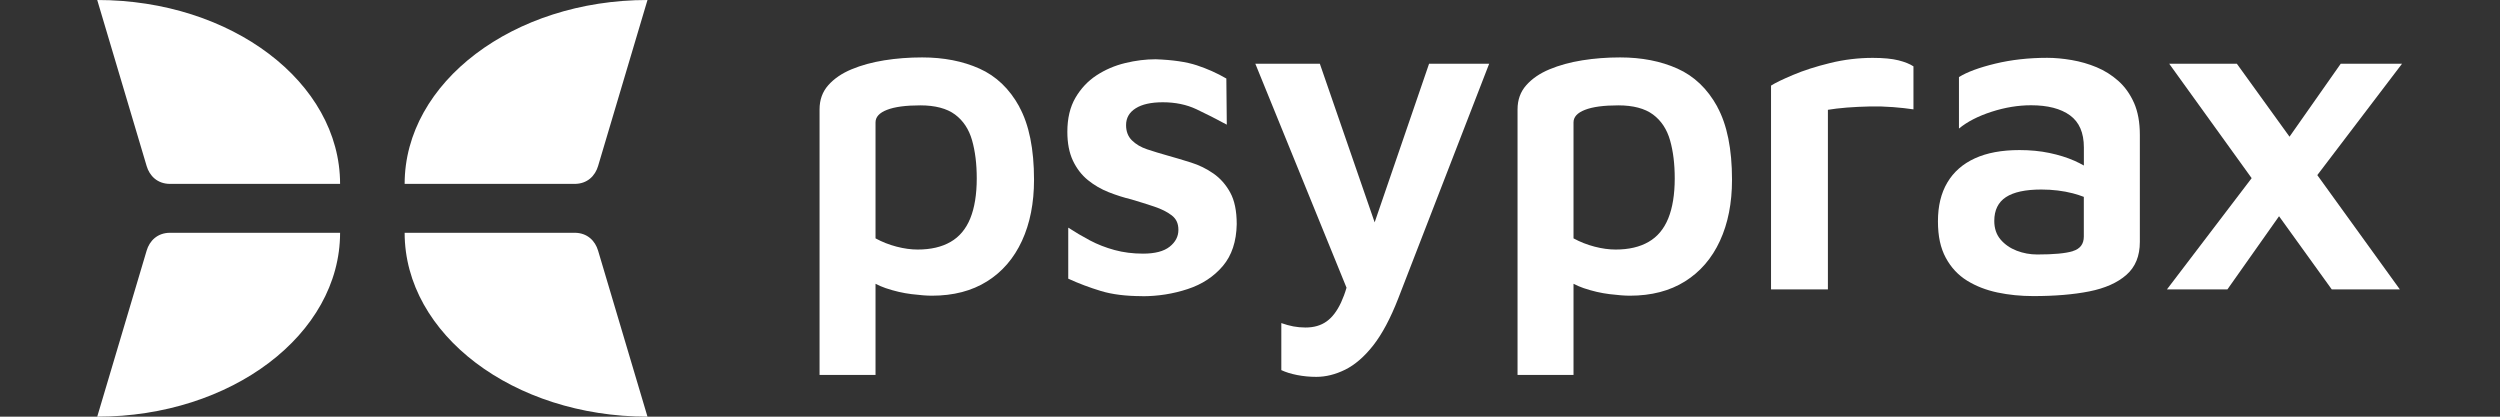
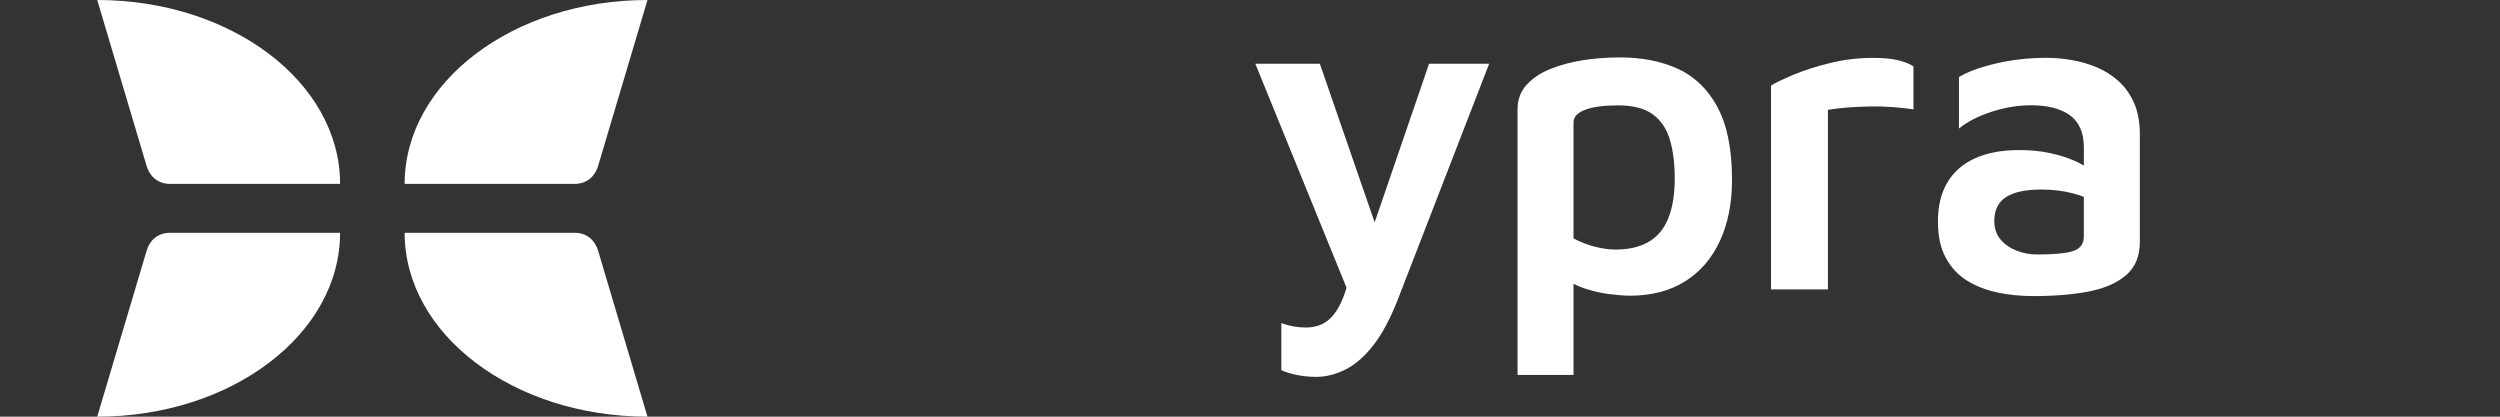
<svg xmlns="http://www.w3.org/2000/svg" width="180" height="30" viewBox="0 0 180 30" fill="none">
  <rect x="0" y="0" width="180" height="30" fill="#333333" stroke="none" />
  <path fill-rule="evenodd" clip-rule="evenodd" d="M24.486 13.24C24.486 5.927 16.659 0 7 0L10.56 11.961C10.764 12.647 11.321 13.24 12.248 13.24H24.482H24.486Z" fill="white" />
  <path fill-rule="evenodd" clip-rule="evenodd" d="M24.486 16.76C24.486 24.073 16.659 30 7 30L10.56 18.039C10.764 17.353 11.321 16.76 12.248 16.76H24.482H24.486Z" fill="white" />
  <path fill-rule="evenodd" clip-rule="evenodd" d="M29.134 13.24C29.134 5.927 36.961 0 46.619 0L43.06 11.961C42.855 12.647 42.298 13.24 41.371 13.24H29.137H29.134Z" fill="white" />
  <path fill-rule="evenodd" clip-rule="evenodd" d="M29.134 16.76C29.134 24.073 36.961 30 46.619 30L43.06 18.039C42.855 17.353 42.298 16.76 41.371 16.76H29.137H29.134Z" fill="white" />
-   <path d="M73.39 7.68C72.679 6.39 71.724 5.478 70.52 4.939C69.317 4.4 67.941 4.134 66.393 4.134C65.448 4.134 64.54 4.203 63.667 4.343C62.797 4.483 62.011 4.698 61.314 4.989C60.614 5.28 60.057 5.661 59.636 6.135C59.216 6.609 59.008 7.188 59.008 7.877V26.997H63.038V20.431C63.268 20.55 63.509 20.657 63.764 20.744C64.396 20.959 65.021 21.103 65.635 21.178C66.249 21.254 66.738 21.29 67.101 21.29C68.649 21.29 69.971 20.945 71.066 20.259C72.162 19.573 73.002 18.599 73.581 17.342C74.162 16.085 74.45 14.616 74.45 12.942C74.45 10.729 74.094 8.976 73.386 7.687L73.39 7.68ZM69.859 15.726C69.547 16.491 69.073 17.055 68.44 17.417C67.805 17.784 67.014 17.967 66.07 17.967C65.596 17.967 65.093 17.899 64.554 17.759C64.015 17.619 63.512 17.421 63.038 17.162V8.811C63.038 8.423 63.311 8.125 63.861 7.91C64.41 7.694 65.208 7.586 66.264 7.586C67.32 7.586 68.171 7.805 68.764 8.247C69.356 8.689 69.762 9.307 69.989 10.101C70.215 10.895 70.326 11.81 70.326 12.841C70.326 14.002 70.168 14.964 69.859 15.726Z" fill="white" />
-   <path d="M82.234 21.322C81.073 21.322 80.082 21.2 79.266 20.952C78.448 20.704 77.665 20.41 76.914 20.065V16.39C77.409 16.713 77.93 17.019 78.476 17.31C79.026 17.601 79.615 17.83 80.251 18.003C80.883 18.175 81.569 18.262 82.298 18.262C83.157 18.262 83.796 18.096 84.216 17.762C84.636 17.428 84.845 17.026 84.845 16.552C84.845 16.078 84.683 15.751 84.36 15.503C84.037 15.255 83.62 15.047 83.103 14.874C82.585 14.702 82.04 14.529 81.458 14.357C80.919 14.228 80.376 14.055 79.83 13.84C79.281 13.624 78.782 13.333 78.333 12.97C77.88 12.604 77.521 12.137 77.251 11.57C76.982 10.998 76.849 10.305 76.849 9.49C76.849 8.524 77.043 7.705 77.431 7.04C77.819 6.376 78.322 5.837 78.947 5.427C79.572 5.018 80.258 4.723 81.012 4.54C81.763 4.357 82.496 4.267 83.203 4.267C84.428 4.31 85.416 4.454 86.17 4.702C86.921 4.95 87.632 5.266 88.297 5.654L88.329 8.976C87.575 8.567 86.846 8.197 86.138 7.863C85.427 7.529 84.622 7.363 83.721 7.363C82.884 7.363 82.23 7.507 81.77 7.798C81.307 8.089 81.077 8.491 81.077 9.009C81.077 9.461 81.217 9.828 81.497 10.104C81.777 10.384 82.144 10.6 82.593 10.751C83.045 10.902 83.537 11.052 84.076 11.203C84.615 11.354 85.172 11.519 85.754 11.703C86.335 11.886 86.871 12.148 87.366 12.493C87.862 12.838 88.264 13.294 88.577 13.865C88.889 14.436 89.044 15.194 89.044 16.139C89.022 17.385 88.688 18.391 88.045 19.152C87.399 19.914 86.555 20.471 85.513 20.812C84.471 21.157 83.379 21.329 82.241 21.329L82.234 21.322Z" fill="white" />
  <path d="M102.894 4.587L98.975 16.009L95.028 4.587H90.383L96.95 20.715C96.835 21.11 96.702 21.462 96.558 21.774C96.267 22.399 95.919 22.856 95.509 23.146C95.1 23.438 94.597 23.581 93.993 23.581C93.692 23.581 93.401 23.552 93.124 23.502C92.844 23.448 92.553 23.369 92.255 23.262V26.649C92.578 26.8 92.959 26.918 93.401 27.004C93.843 27.09 94.299 27.134 94.773 27.134C95.463 27.134 96.152 26.961 96.853 26.616C97.549 26.271 98.225 25.693 98.868 24.874C99.511 24.055 100.114 22.927 100.674 21.487L107.219 4.591H102.898L102.894 4.587Z" fill="white" />
  <path d="M123.645 7.68C122.934 6.39 121.978 5.478 120.775 4.939C119.572 4.4 118.196 4.134 116.648 4.134C115.703 4.134 114.795 4.203 113.922 4.343C113.052 4.483 112.266 4.698 111.569 4.989C110.869 5.28 110.312 5.661 109.892 6.135C109.471 6.609 109.263 7.188 109.263 7.877V26.997H113.293V20.431C113.523 20.55 113.764 20.657 114.019 20.744C114.651 20.959 115.276 21.103 115.89 21.178C116.504 21.254 116.993 21.29 117.356 21.29C118.904 21.29 120.226 20.945 121.321 20.259C122.417 19.573 123.257 18.599 123.836 17.342C124.417 16.085 124.705 14.616 124.705 12.942C124.705 10.729 124.349 8.976 123.642 7.687L123.645 7.68ZM120.114 15.726C119.802 16.491 119.328 17.055 118.695 17.417C118.06 17.784 117.269 17.967 116.325 17.967C115.851 17.967 115.348 17.899 114.809 17.759C114.27 17.619 113.767 17.421 113.293 17.162V8.811C113.293 8.423 113.566 8.125 114.116 7.91C114.665 7.694 115.463 7.586 116.519 7.586C117.575 7.586 118.426 7.805 119.019 8.247C119.611 8.689 120.017 9.307 120.244 10.101C120.47 10.895 120.581 11.81 120.581 12.841C120.581 14.002 120.423 14.964 120.114 15.726Z" fill="white" />
  <path d="M127.514 20.837V6.164C127.815 5.97 128.347 5.711 129.109 5.391C129.87 5.068 130.757 4.784 131.77 4.537C132.779 4.289 133.803 4.167 134.834 4.167C135.61 4.167 136.228 4.228 136.688 4.343C137.151 4.461 137.51 4.605 137.769 4.777V7.874C137.338 7.809 136.849 7.755 136.303 7.712C135.754 7.669 135.197 7.654 134.626 7.665C134.055 7.676 133.509 7.705 132.981 7.744C132.453 7.787 131.996 7.841 131.609 7.906V20.837H127.514Z" fill="white" />
  <path d="M153.649 7.407C153.369 6.774 152.991 6.246 152.521 5.826C152.047 5.406 151.526 5.079 150.958 4.842C150.387 4.605 149.791 4.432 149.17 4.325C148.545 4.217 147.955 4.163 147.395 4.163C146.063 4.163 144.816 4.303 143.656 4.583C142.496 4.864 141.623 5.187 141.045 5.55V9.256C141.644 8.761 142.431 8.358 143.397 8.046C144.364 7.733 145.312 7.579 146.235 7.579C147.438 7.579 148.372 7.82 149.04 8.305C149.705 8.79 150.039 9.558 150.039 10.611V11.918C149.834 11.8 149.608 11.688 149.364 11.577C148.825 11.34 148.225 11.153 147.557 11.013C146.889 10.873 146.17 10.805 145.398 10.805C144.13 10.805 143.06 11.002 142.19 11.401C141.321 11.8 140.66 12.378 140.208 13.143C139.755 13.905 139.532 14.835 139.532 15.93C139.532 17.026 139.719 17.859 140.096 18.56C140.473 19.26 140.983 19.806 141.626 20.205C142.273 20.604 143.002 20.887 143.818 21.06C144.633 21.232 145.495 21.318 146.397 21.318C147.945 21.318 149.288 21.207 150.427 20.981C151.565 20.754 152.46 20.356 153.103 19.788C153.749 19.221 154.069 18.43 154.069 17.417V9.709C154.069 8.807 153.929 8.039 153.649 7.403V7.407ZM149.249 18.082C148.721 18.244 147.866 18.323 146.684 18.323C146.167 18.323 145.675 18.233 145.2 18.05C144.726 17.866 144.342 17.597 144.04 17.245C143.739 16.889 143.588 16.444 143.588 15.905C143.588 15.133 143.868 14.562 144.425 14.195C144.985 13.829 145.833 13.646 146.971 13.646C147.787 13.646 148.545 13.739 149.245 13.919C149.532 13.994 149.791 14.081 150.035 14.174V17.029C150.035 17.568 149.773 17.917 149.245 18.078L149.249 18.082Z" fill="white" />
-   <path d="M172.948 4.587H168.534L164.845 9.842L161.052 4.587H156.181L162.119 12.827L156.019 20.837H160.373L164.091 15.568L167.887 20.837H172.79L166.846 12.608L172.948 4.587Z" fill="white" />
</svg>